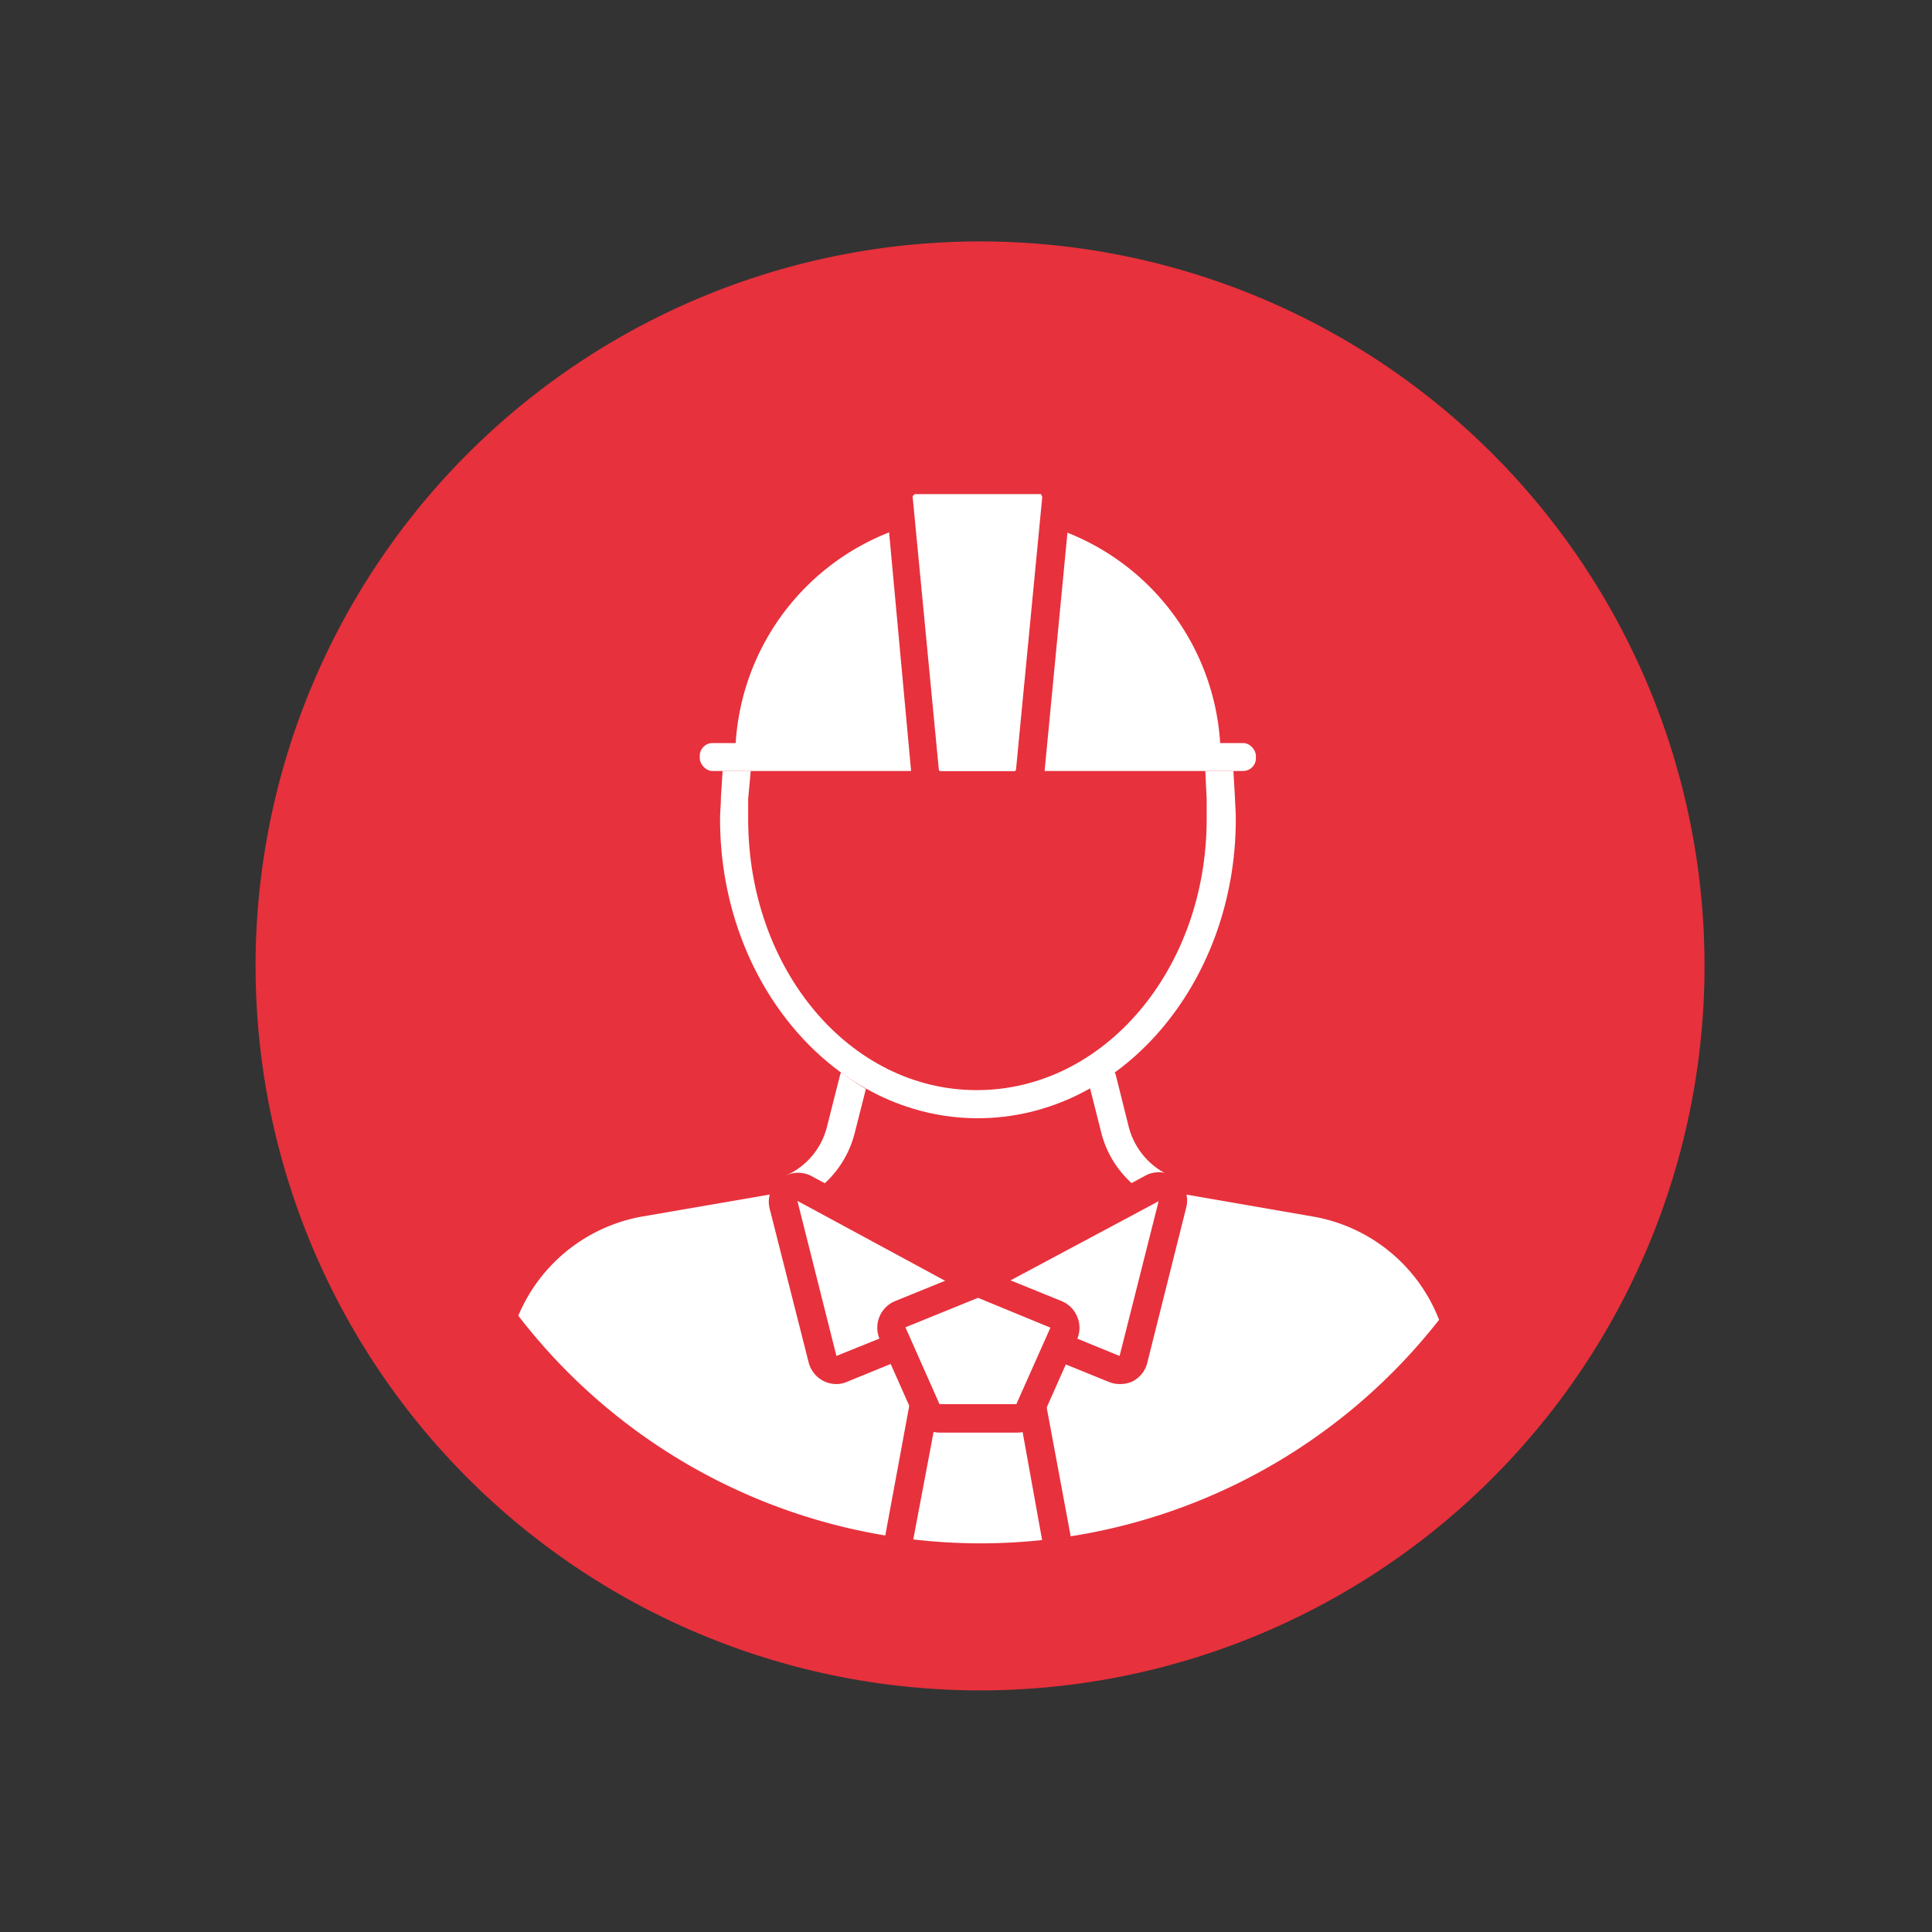
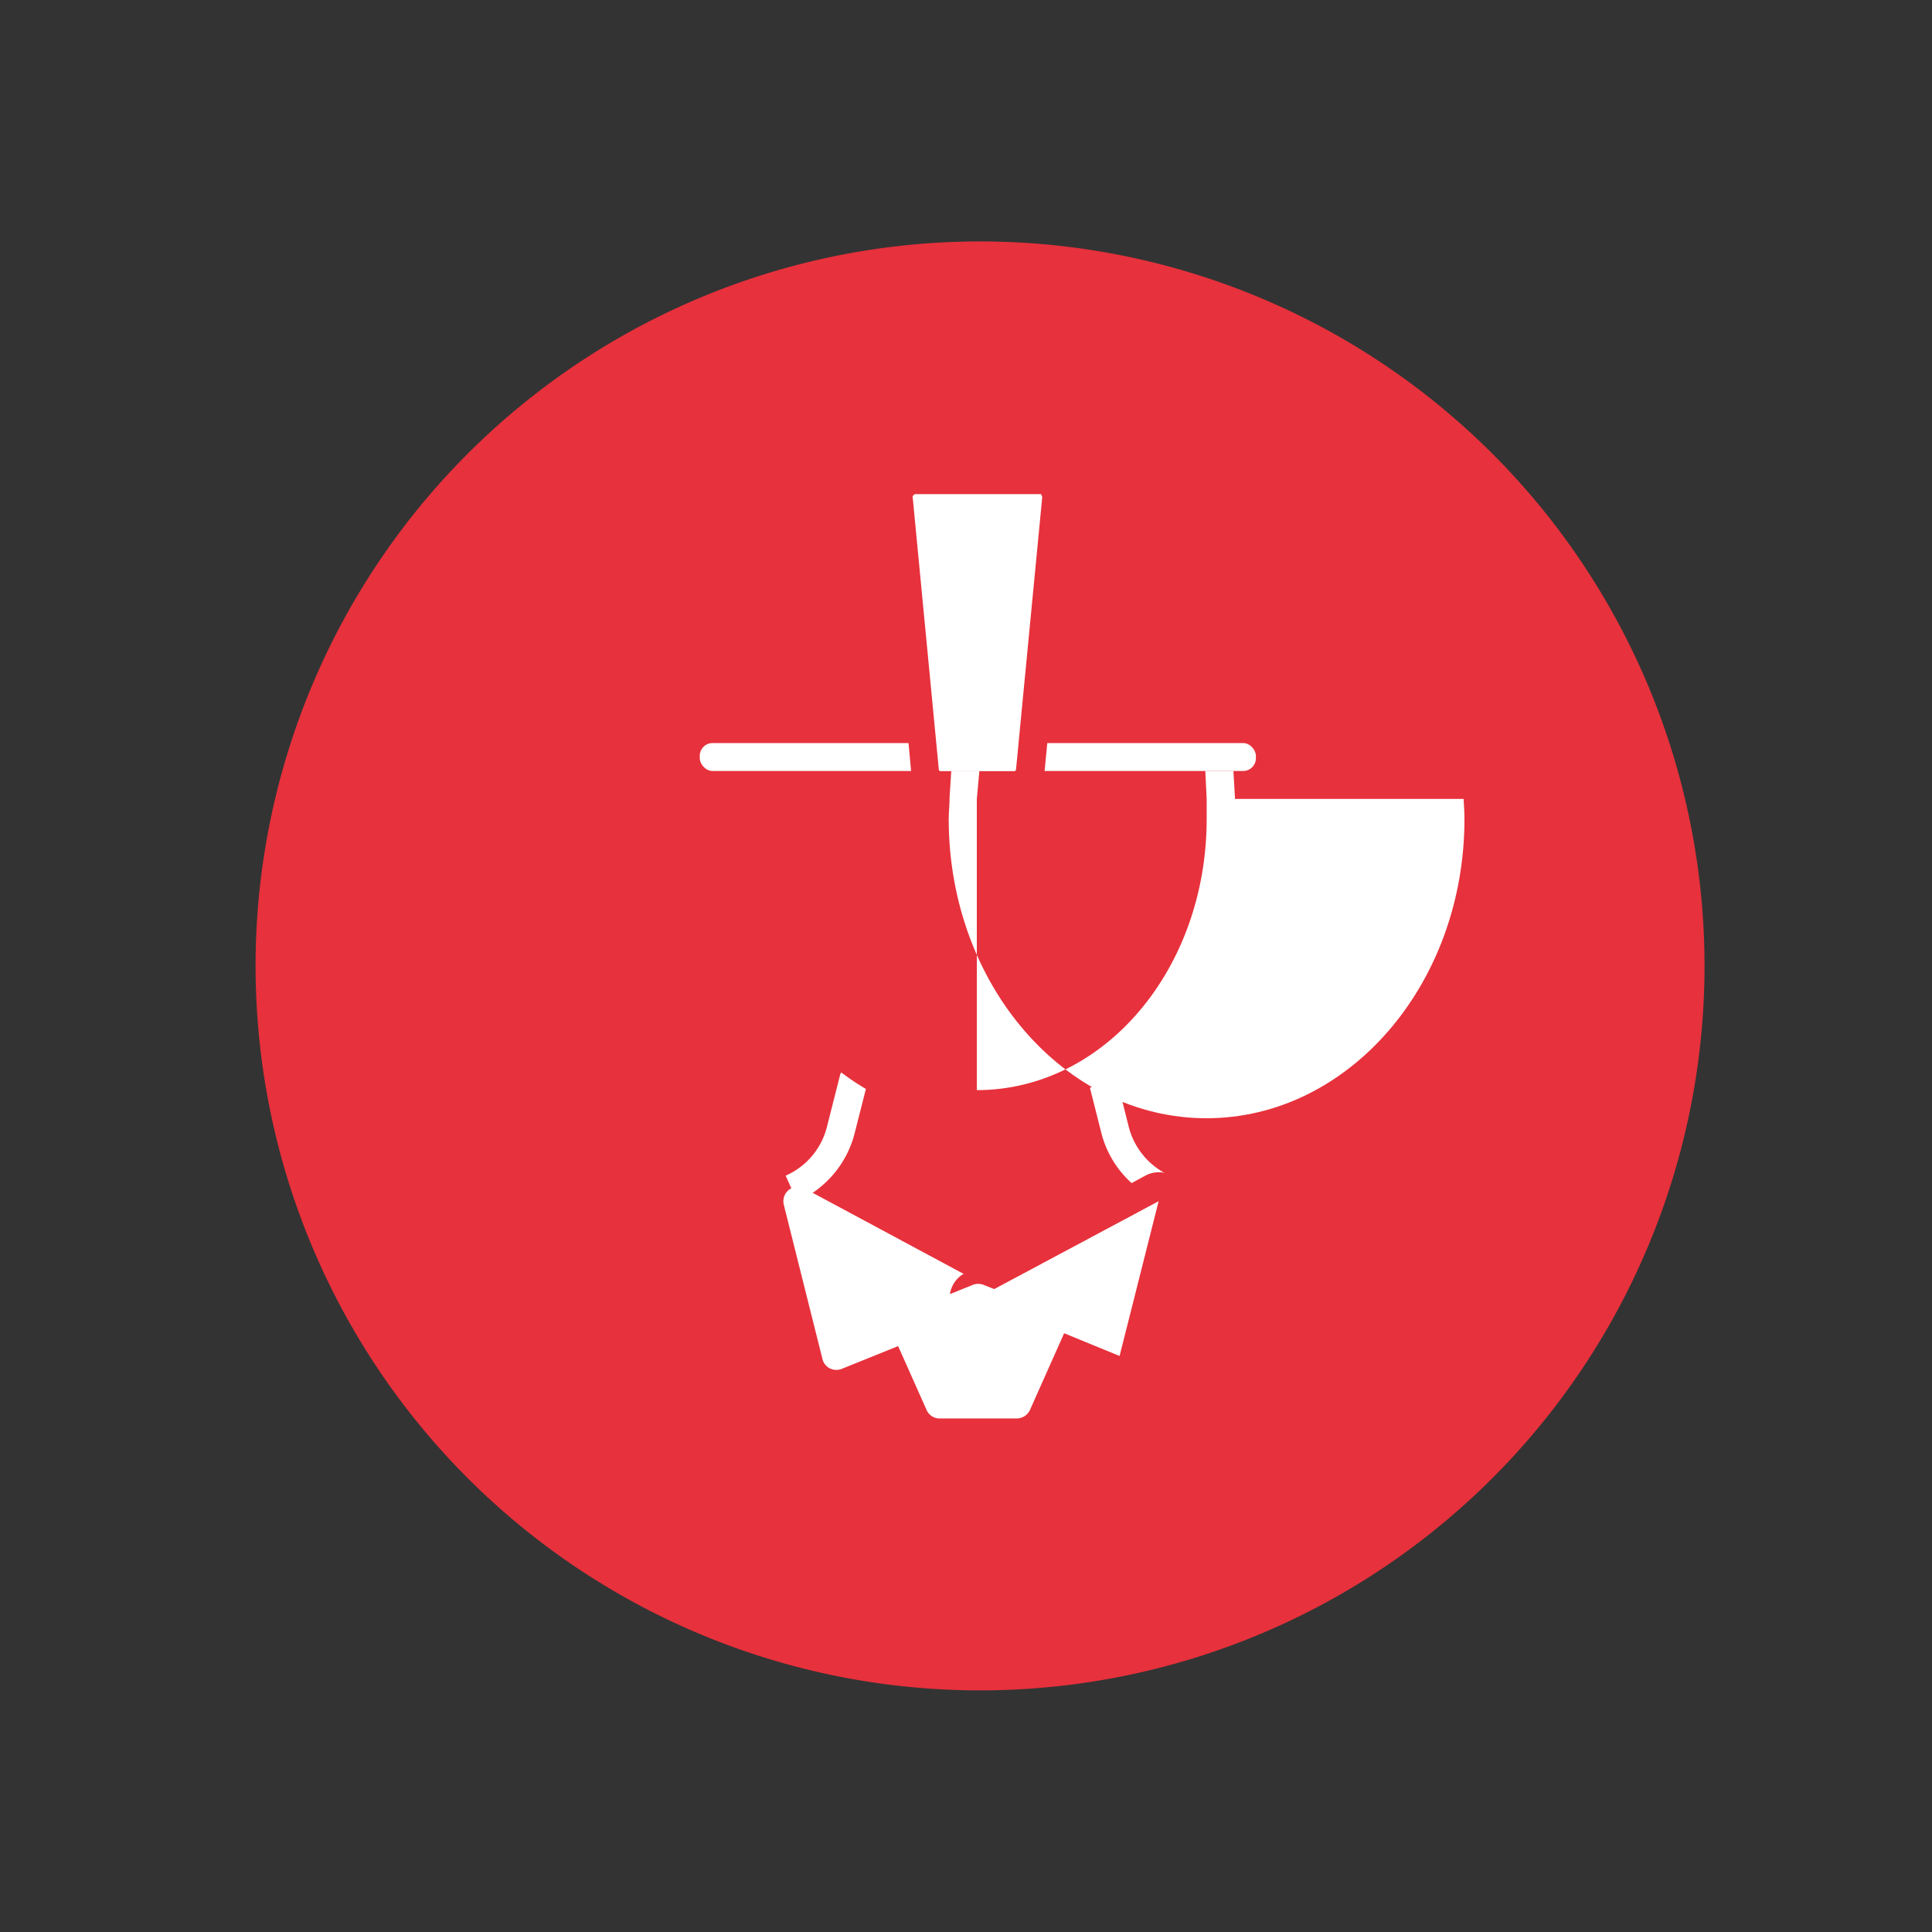
<svg xmlns="http://www.w3.org/2000/svg" viewBox="0 0 113.39 113.39">
  <rect x="0" y="0" width="113.39" height="113.39" fill="#333333" stroke="none" />
  <defs>
    <style>.cls-1{fill:#e7313c}.cls-2{fill:#fff}</style>
  </defs>
  <path class="cls-1" d="M57.53 99.21A42.52 42.52 0 1 0 15 56.69a42.52 42.52 0 0 0 42.53 42.52" id="Layer_2" data-name="Layer 2" />
  <g id="Layer_1" data-name="Layer 1">
-     <path class="cls-2" d="M57.54 90.58a34.19 34.19 0 0 0 26.92-13.12A9.71 9.71 0 0 0 77 71.39l-7.44-1.29a5.21 5.21 0 0 1-1.22-.37.85.85 0 0 0-.35-.08l-11.38 5.07-9.82-5.07a.81.81 0 0 0-.34.08 5.15 5.15 0 0 1-1.23.37l-7.48 1.29a9.73 9.73 0 0 0-7.32 5.83 34.25 34.25 0 0 0 27.12 13.36ZM57.39 30.26A14.24 14.24 0 0 0 43.15 44.5h28.49a14.24 14.24 0 0 0-14.25-14.24" />
    <rect class="cls-2" x="41.07" y="43.61" width="32.64" height="1.64" rx=".75" />
    <path class="cls-2" d="M59.56 46.09h-4.33a.94.94 0 0 1-.93-.84l-1.53-16.06a.94.94 0 0 1 .23-.71 1 1 0 0 1 .69-.3h7.41a.92.92 0 0 1 .68.3 1 1 0 0 1 .24.71l-1.54 16.06a.94.94 0 0 1-.92.84" />
    <path class="cls-1" d="M59.56 46.91h-4.33a1.75 1.75 0 0 1-1.75-1.58L52 29.27a1.73 1.73 0 0 1 .44-1.34 1.76 1.76 0 0 1 1.3-.57h7.36a1.73 1.73 0 0 1 1.74 1.91L61.3 45.33a1.73 1.73 0 0 1-1.74 1.58Zm-6-17.79 1.54 16.05a.1.1 0 0 0 .1.09h4.33a.11.11 0 0 0 .1-.09l1.54-16-.07-.17h-7.41Z" />
    <path class="cls-2" d="M49.37 62.94a.52.52 0 0 0-.06.13l-.76 3A4.26 4.26 0 0 1 46.11 69l.68 1.51a6 6 0 0 0 3.37-4l.66-2.6a14.84 14.84 0 0 1-1.45-.97ZM66.23 66.07l-.75-3a.91.91 0 0 0-.07-.14 15.3 15.3 0 0 1-1.44.92l.66 2.61a5.93 5.93 0 0 0 3.37 4l.67-1.46a4.31 4.31 0 0 1-2.44-2.93Z" />
-     <path class="cls-2" d="M72.48 46.89v-.09l-.09-1.55h-1.65l.08 1.65v1.17c0 8.79-6 15.91-13.49 15.91s-13.42-7.12-13.42-15.91V46.9l.15-1.65h-1.65l-.1 1.55v.07c0 .38-.05.78-.05 1.2 0 9.69 6.79 17.56 15.13 17.56s15.14-7.87 15.14-17.56c0-.41-.03-.8-.05-1.18Z" />
+     <path class="cls-2" d="M72.48 46.89v-.09l-.09-1.55h-1.65l.08 1.65v1.17c0 8.79-6 15.91-13.49 15.91V46.9l.15-1.65h-1.65l-.1 1.55v.07c0 .38-.05.78-.05 1.2 0 9.69 6.79 17.56 15.13 17.56s15.14-7.87 15.14-17.56c0-.41-.03-.8-.05-1.18Z" />
    <path class="cls-1" d="M57.39 94.25A39.37 39.37 0 0 1 53.1 94a1.7 1.7 0 0 1-1.18-.68 1.75 1.75 0 0 1-.31-1.32l1.78-9.63A1.7 1.7 0 0 1 55.06 81h4.66a1.7 1.7 0 0 1 1.67 1.39L63.18 92a1.68 1.68 0 0 1-.3 1.32 1.75 1.75 0 0 1-1.18.68 39.46 39.46 0 0 1-4.31.25Zm-2.33-11.62-1.83 9.68a32 32 0 0 0 8.29.06l-1.75-9.7Z" />
    <path class="cls-2" d="M49.09 80.4a.83.83 0 0 1-.82-.64L46 70.7a.86.86 0 0 1 .3-.87.88.88 0 0 1 .92-.08l10.61 5.7a.82.82 0 0 1 .44.78.84.84 0 0 1-.52.74l-8.35 3.37a.85.85 0 0 1-.31.06" />
-     <path class="cls-1" d="M49.09 81.23a1.67 1.67 0 0 1-.76-.18 1.7 1.7 0 0 1-.86-1.05l-2.3-9.07a1.67 1.67 0 0 1 .6-1.72 1.7 1.7 0 0 1 1.81-.21l10.61 5.7a1.67 1.67 0 0 1-.16 3l-8.32 3.4a1.5 1.5 0 0 1-.62.13ZM46.8 70.48l2.29 9.1 8.32-3.36Z" />
    <path class="cls-2" d="M65.71 80.4a.91.91 0 0 1-.32-.06L57.08 77a.84.84 0 0 1-.08-1.55l10.61-5.7a.84.84 0 0 1 1.21 1l-2.29 9.06a.84.84 0 0 1-.82.64" />
    <path class="cls-1" d="M65.71 81.23a1.67 1.67 0 0 1-.62-.12l-8.32-3.38a1.66 1.66 0 0 1-.16-3L67.22 69a1.66 1.66 0 0 1 2.4 1.87L67.33 80a1.68 1.68 0 0 1-.87 1.08 1.76 1.76 0 0 1-.75.15Zm0-1.65L68 70.5l-10.61 5.67 8.31 3.41" />
    <path class="cls-2" d="M59.64 83.25h-4.5a.83.83 0 0 1-.76-.5l-2-4.49a.8.8 0 0 1 0-.66.85.85 0 0 1 .46-.47l4.25-1.72a.88.88 0 0 1 .64 0L62 77.13a.86.86 0 0 1 .45 1.13l-2 4.49a.86.86 0 0 1-.77.5" />
-     <path class="cls-1" d="M59.64 84.08h-4.49a1.68 1.68 0 0 1-1.53-1l-2-4.5a1.7 1.7 0 0 1 0-1.31 1.68 1.68 0 0 1 .92-.91l4.25-1.73a1.69 1.69 0 0 1 1.25 0l4.26 1.73a1.66 1.66 0 0 1 .92.92 1.63 1.63 0 0 1 0 1.3l-2 4.5a1.67 1.67 0 0 1-1.58 1Zm-2.24-7.91-4.26 1.73 2 4.51h4.51l2-4.49Z" />
  </g>
</svg>